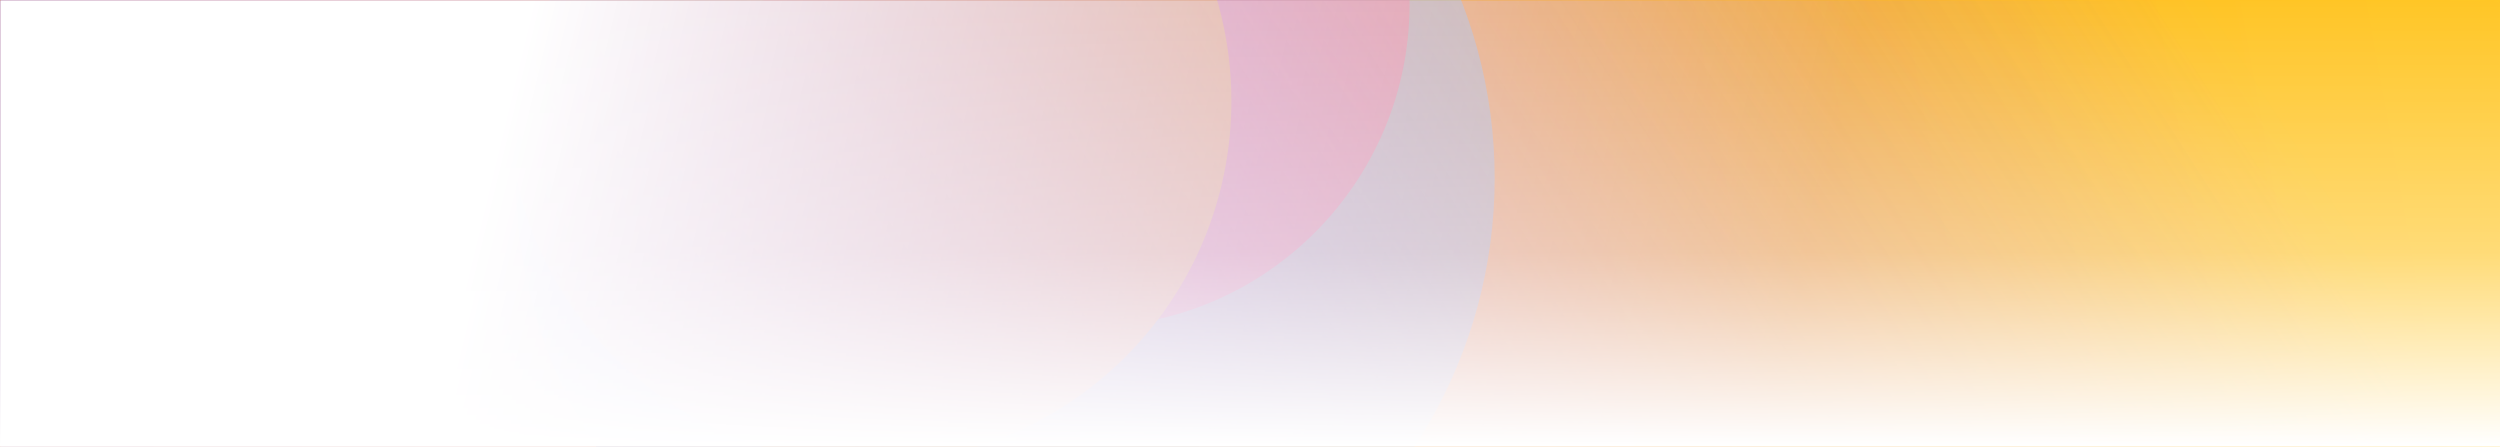
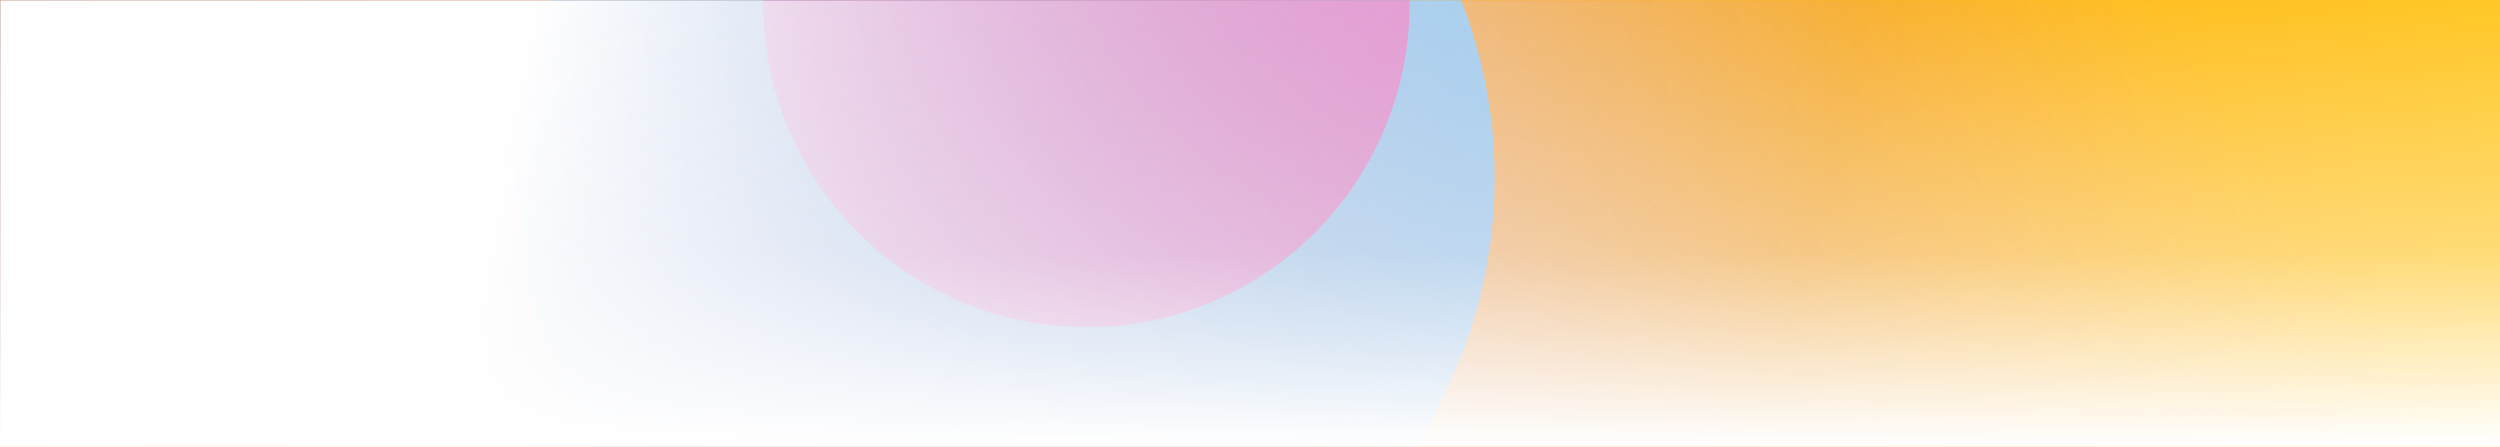
<svg xmlns="http://www.w3.org/2000/svg" xmlns:xlink="http://www.w3.org/1999/xlink" width="940" height="168" viewBox="0 0 940 168">
  <defs>
    <linearGradient id="prefix__b" x1="100%" x2="0%" y1="48.403%" y2="51.597%">
      <stop offset="0%" stop-color="#FFC726" />
      <stop offset="100%" stop-color="#FD8B16" />
    </linearGradient>
    <linearGradient id="prefix__c" x1="2.965%" x2="100%" y1="97.035%" y2="0%">
      <stop offset="0%" stop-color="#0088AD" />
      <stop offset="100%" stop-color="#9AE8FD" />
    </linearGradient>
    <linearGradient id="prefix__f" x1="0%" x2="100%" y1="100%" y2="0%">
      <stop offset="0%" stop-color="#AA0065" />
      <stop offset="100%" stop-color="#FC99D4" />
    </linearGradient>
    <linearGradient id="prefix__h" x1="100%" x2="0%" y1="0%" y2="100%">
      <stop offset="0%" stop-color="#FFC726" />
      <stop offset="100%" stop-color="#E99002" />
    </linearGradient>
    <linearGradient id="prefix__j" x1="0%" x2="100%" y1="70.199%" y2="29.801%">
      <stop offset="0%" stop-color="#3023AE" />
      <stop offset="32.158%" stop-color="#C86DD7" stop-opacity=".7" />
      <stop offset="100%" stop-color="#FFC726" stop-opacity=".7" />
    </linearGradient>
    <linearGradient id="prefix__k" x1=".5%" x2="101.5%" y1="70.805%" y2="29.599%">
      <stop offset="0%" stop-color="#3023AE" />
      <stop offset="96.9%" stop-color="#C86DD7" stop-opacity="0" />
    </linearGradient>
    <linearGradient id="prefix__l" x1="14.922%" x2="66.717%" y1="42.101%" y2="50%">
      <stop offset="0%" stop-color="#FFF" />
      <stop offset="47.404%" stop-color="#FFF" stop-opacity=".517" />
      <stop offset="100%" stop-color="#FFF" stop-opacity="0" />
    </linearGradient>
    <linearGradient id="prefix__n" x1="64.651%" x2="64.651%" y1="100%" y2="0%">
      <stop offset="0%" stop-color="#FFF" />
      <stop offset="43.497%" stop-color="#FFF" stop-opacity=".374" />
      <stop offset="100%" stop-color="#FFF" stop-opacity="0" />
    </linearGradient>
    <filter id="prefix__d" width="132.6%" height="132.6%" x="-16.3%" y="-16.3%" filterUnits="objectBoundingBox">
      <feGaussianBlur in="SourceGraphic" stdDeviation="20" />
    </filter>
    <filter id="prefix__g" width="149.4%" height="149.4%" x="-24.7%" y="-24.7%" filterUnits="objectBoundingBox">
      <feGaussianBlur in="SourceGraphic" stdDeviation="9.982 17.331" />
    </filter>
    <filter id="prefix__i" width="192.6%" height="192.6%" x="-46.3%" y="-46.3%" filterUnits="objectBoundingBox">
      <feGaussianBlur in="SourceGraphic" stdDeviation="21 36.373" />
    </filter>
    <path id="prefix__a" d="M0 0L940 0 940 168 0 168z" />
    <path id="prefix__m" d="M0 0L940 0 940 168 0 168z" />
  </defs>
  <g fill="none" fill-rule="evenodd">
    <mask id="prefix__e" fill="#fff">
      <use xlink:href="#prefix__a" />
    </mask>
    <use fill="url(#prefix__b)" fill-rule="nonzero" xlink:href="#prefix__a" />
    <circle cx="378" cy="67" r="184" fill="url(#prefix__c)" fill-rule="nonzero" filter="url(#prefix__d)" mask="url(#prefix__e)" />
    <circle cx="408.5" cy="1.5" r="121.5" fill="url(#prefix__f)" fill-rule="nonzero" filter="url(#prefix__g)" mask="url(#prefix__e)" />
-     <circle cx="327" cy="38" r="136" fill="url(#prefix__h)" fill-rule="nonzero" filter="url(#prefix__i)" mask="url(#prefix__e)" />
-     <path fill="url(#prefix__j)" fill-opacity=".9" fill-rule="nonzero" d="M0 0h933.744c3.567 0 4.86.371 6.163 1.069 1.304.697 2.327 1.72 3.024 3.024.698 1.303 1.069 2.596 1.069 6.163v579.488c0 3.567-.371 4.86-1.069 6.163-.697 1.304-1.72 2.327-3.024 3.024-1.303.698-2.596 1.069-6.163 1.069H0V0z" style="mix-blend-mode:color" mask="url(#prefix__e)" />
    <path fill="url(#prefix__k)" fill-opacity=".9" fill-rule="nonzero" d="M0 0h933.744c3.567 0 4.86.371 6.163 1.069 1.304.697 2.327 1.72 3.024 3.024.698 1.303 1.069 2.596 1.069 6.163v579.488c0 3.567-.371 4.86-1.069 6.163-.697 1.304-1.72 2.327-3.024 3.024-1.303.698-2.596 1.069-6.163 1.069H0V0z" style="mix-blend-mode:color" mask="url(#prefix__e)" />
    <path fill="url(#prefix__l)" fill-rule="nonzero" d="M0 0H944V600H0z" mask="url(#prefix__e)" />
    <use fill="url(#prefix__n)" fill-rule="nonzero" xlink:href="#prefix__m" />
  </g>
</svg>